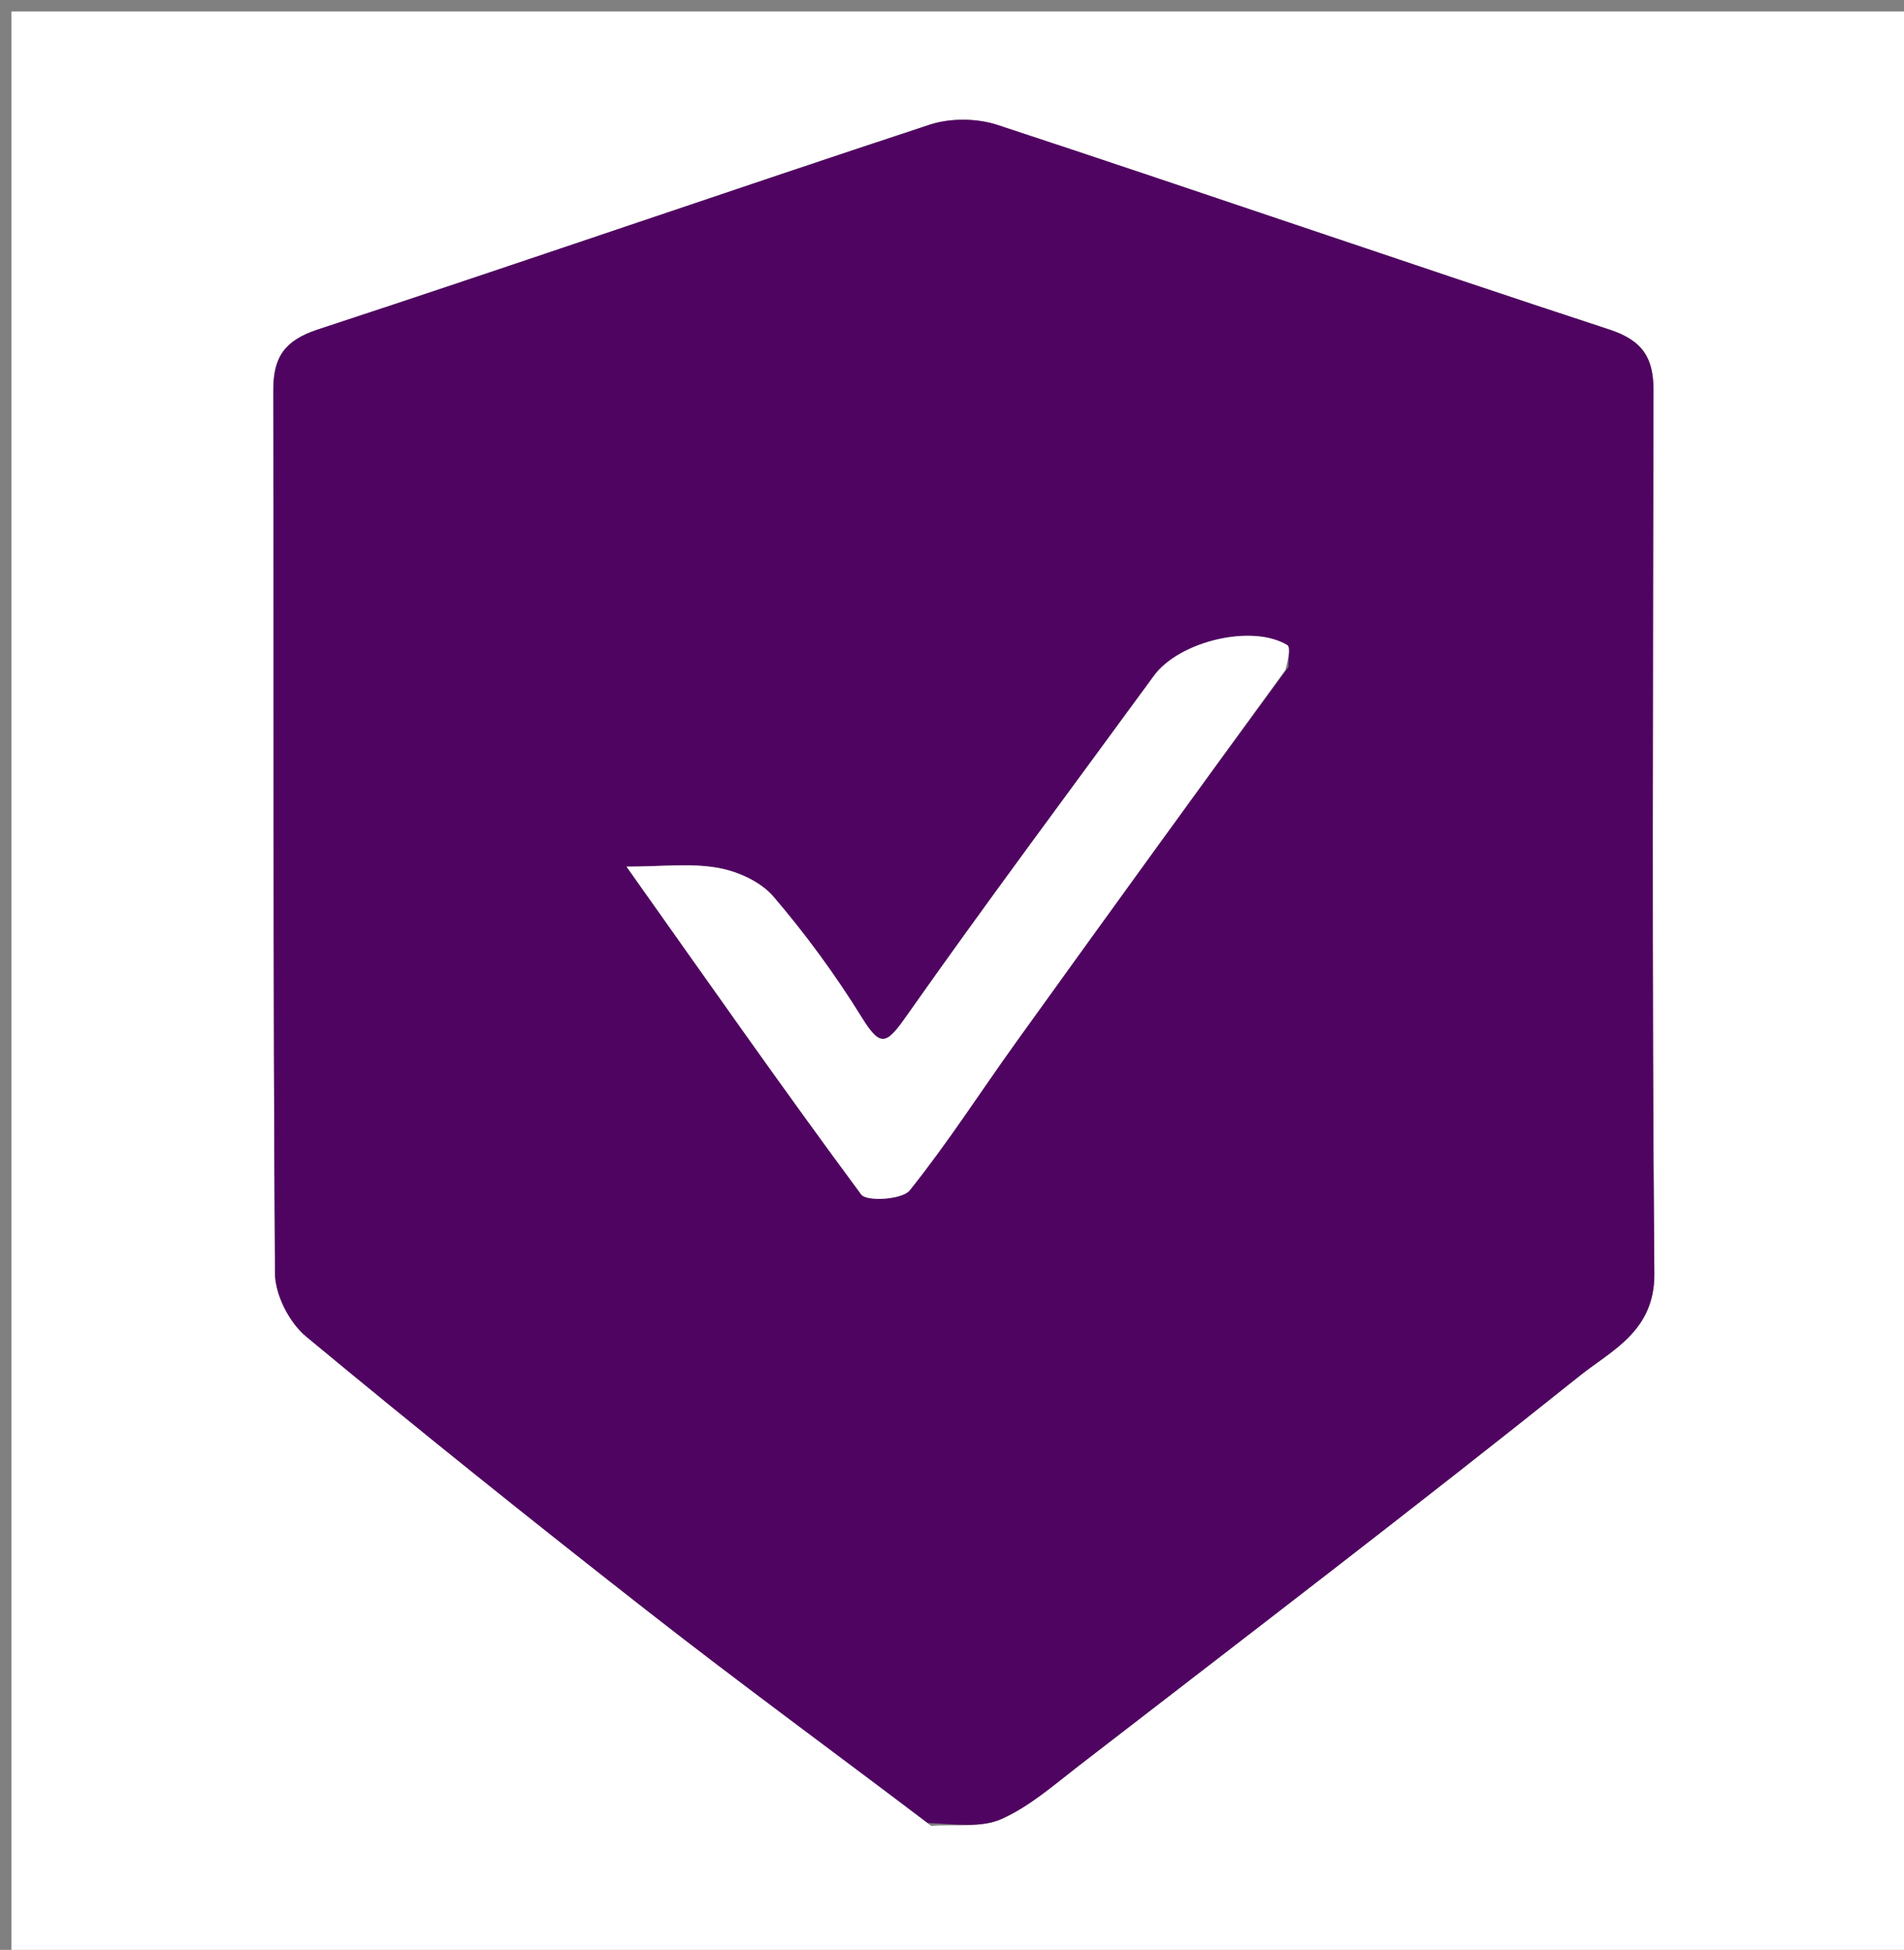
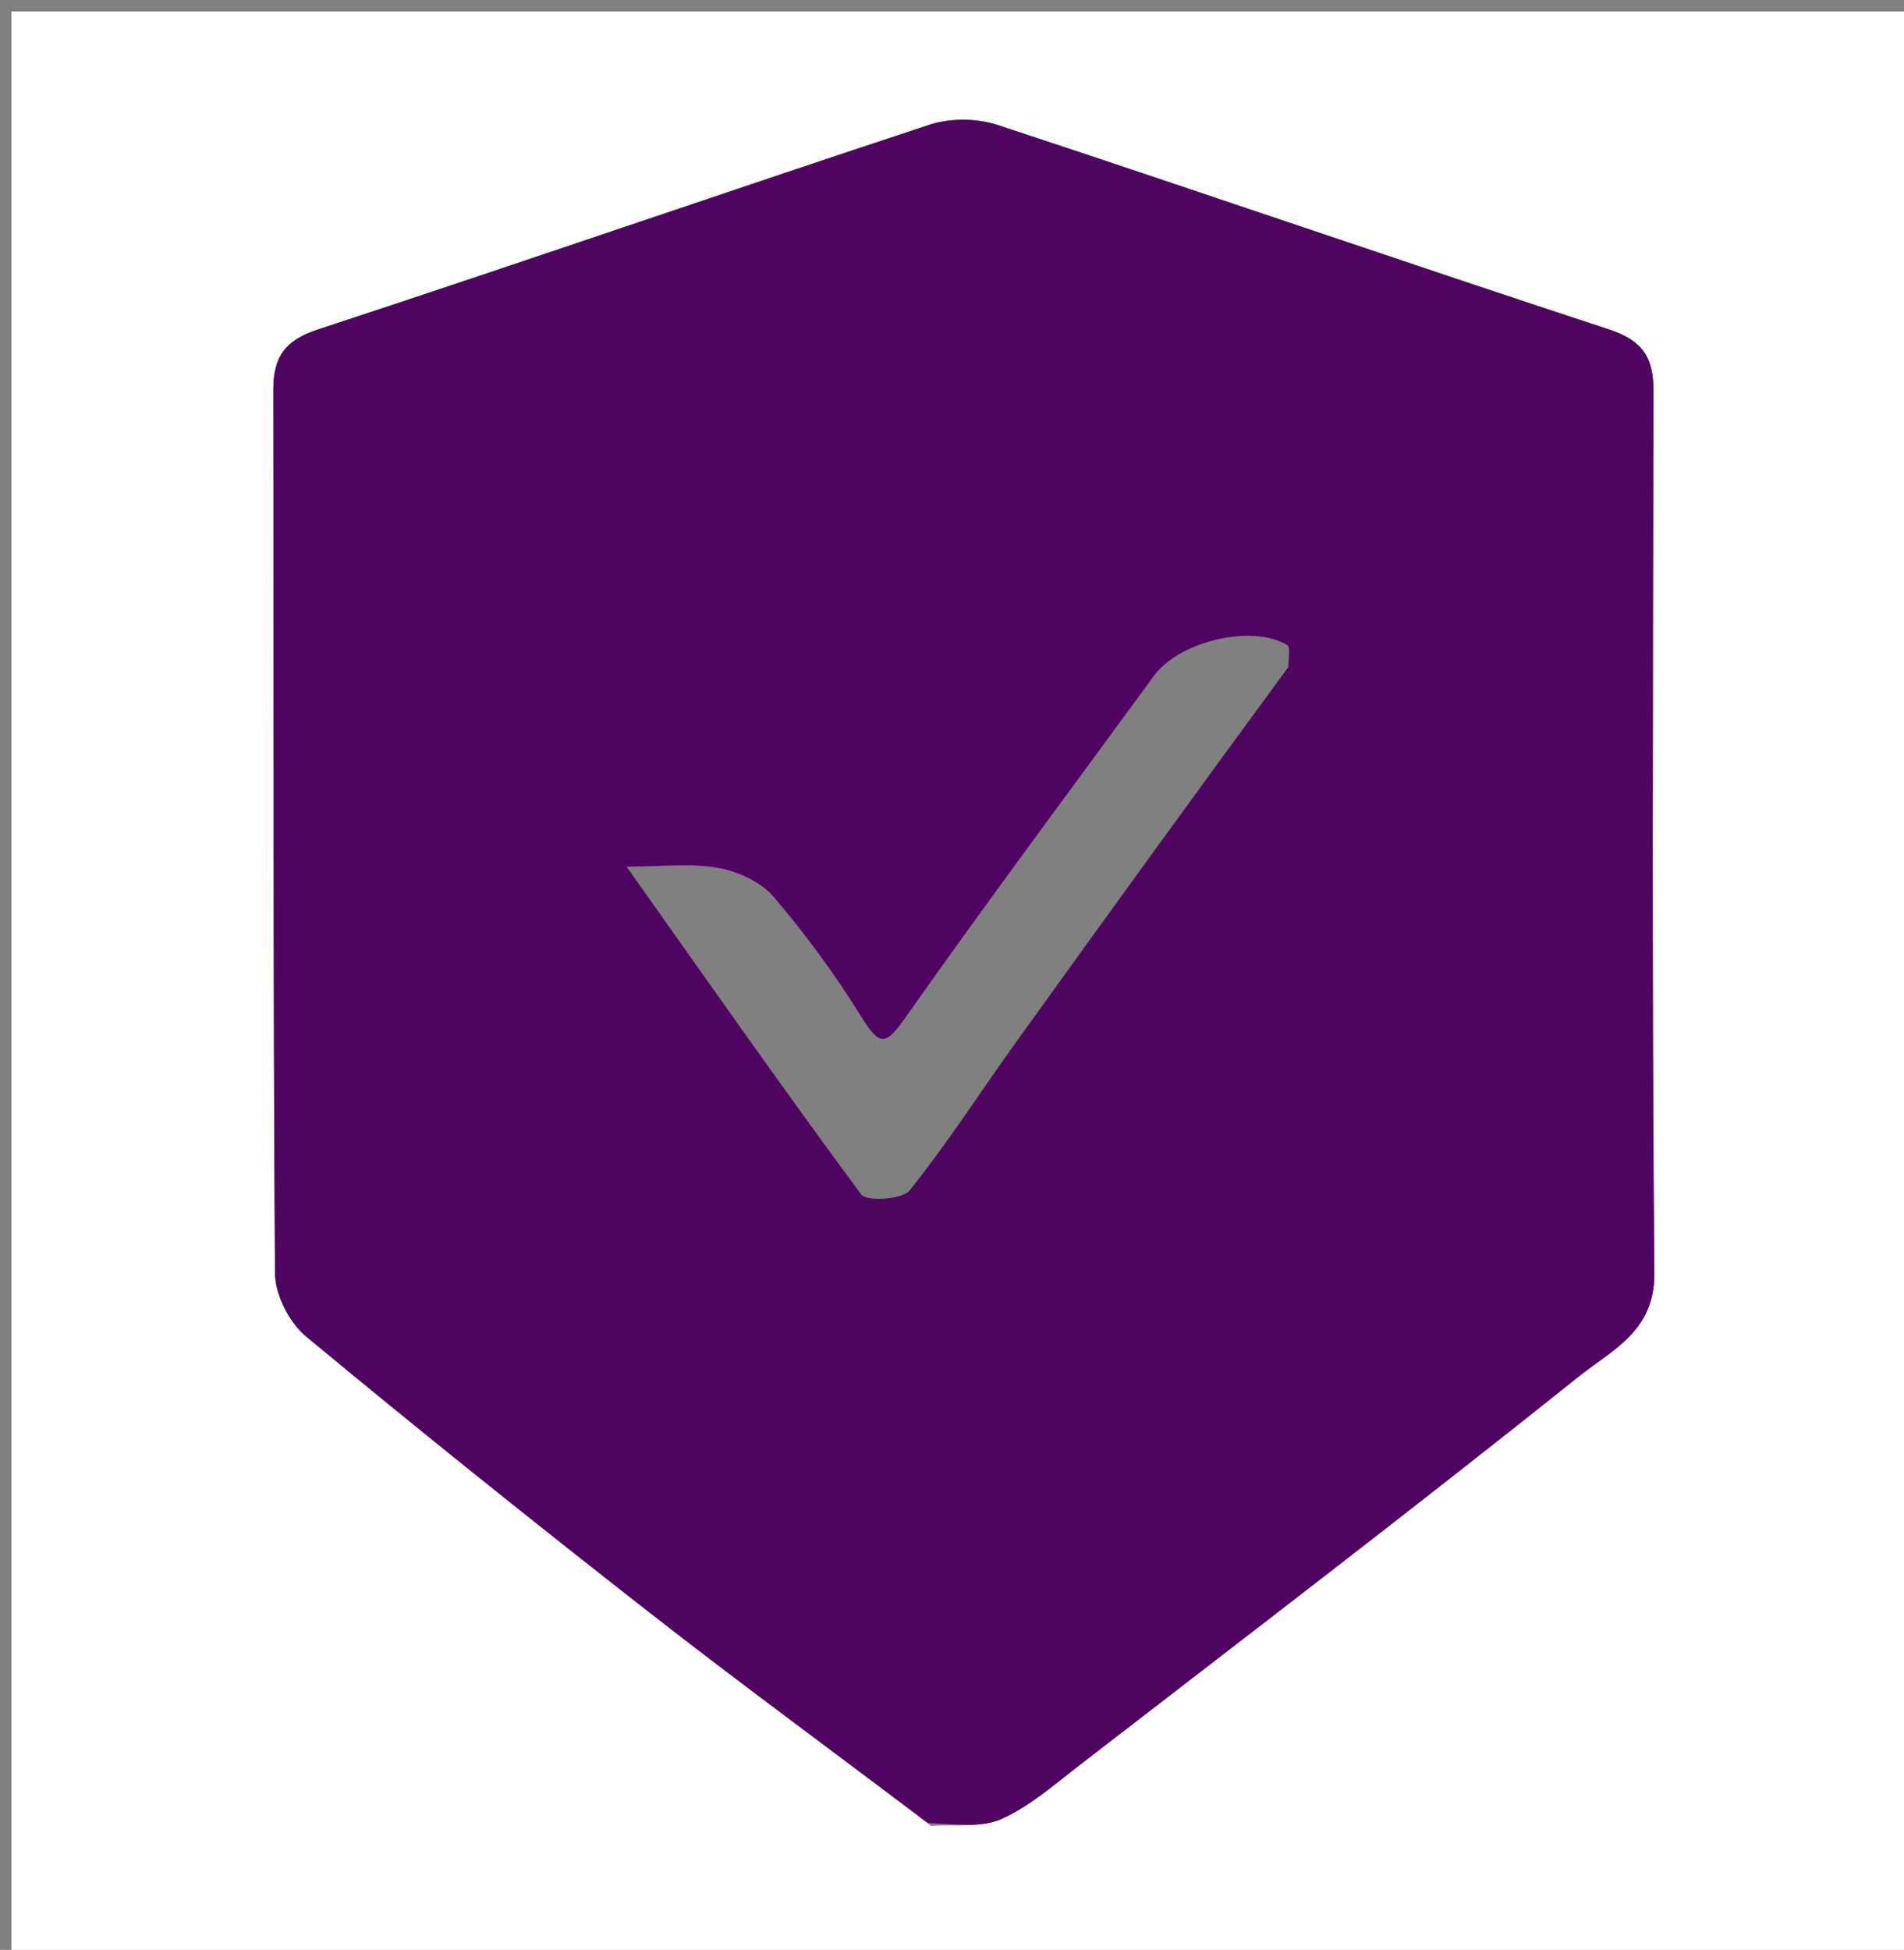
<svg xmlns="http://www.w3.org/2000/svg" version="1.1" id="Layer_1" x="0px" y="0px" width="100%" viewBox="0 0 167 171" enable-background="new 0 0 167 171" xml:space="preserve">
  <rect x="0" y="0" width="167" height="171" fill="#808080" stroke="none" />
  <path fill="#FFFFFF" opacity="1" stroke="none" d=" M99,172   C66,172 33.5,172 1,172   C1,115 1,58 1,1   C56.667,1 112.333,1 168,1   C168,58 168,115 168,172   C145.167,172 122.333,172 99,172  M81.675,160.125   C83.746,159.965 86.045,160.318 87.833,159.523   C90.297,158.427 92.435,156.54 94.61,154.859   C109.296,143.516 124.05,132.258 138.539,120.667   C141.332,118.432 145.143,116.75 145.101,111.705   C144.883,85.888 144.98,60.067 145.028,34.248   C145.034,31.389 144.091,29.864 141.162,28.902   C123.24,23.02 105.409,16.86 87.494,10.957   C85.684,10.361 83.34,10.342 81.534,10.938   C63.62,16.844 45.792,23.013 27.872,28.898   C24.954,29.856 23.965,31.335 23.971,34.213   C24.021,60.033 23.943,85.852 24.119,111.67   C24.132,113.55 25.373,115.983 26.839,117.199   C36.755,125.425 46.816,133.481 56.968,141.415   C64.904,147.617 73.039,153.565 81.675,160.125  z" />
  <path fill="#500461" opacity="1" stroke="none" d=" M81.38,159.875   C73.039,153.565 64.904,147.617 56.968,141.415   C46.816,133.481 36.755,125.425 26.839,117.199   C25.373,115.983 24.132,113.55 24.119,111.67   C23.943,85.852 24.021,60.033 23.971,34.213   C23.965,31.335 24.954,29.856 27.872,28.898   C45.792,23.013 63.62,16.844 81.534,10.938   C83.34,10.342 85.684,10.361 87.494,10.957   C105.409,16.86 123.24,23.02 141.162,28.902   C144.091,29.864 145.034,31.389 145.028,34.248   C144.98,60.067 144.883,85.888 145.101,111.705   C145.143,116.75 141.332,118.432 138.539,120.667   C124.05,132.258 109.296,143.516 94.61,154.859   C92.435,156.54 90.297,158.427 87.833,159.523   C86.045,160.318 83.746,159.965 81.38,159.875  M113.006,58.489   C112.985,57.829 113.212,56.757 112.904,56.571   C109.806,54.701 103.419,56.243 101.215,59.26   C93.937,69.219 86.548,79.1 79.45,89.186   C77.721,91.642 77.208,91.848 75.576,89.212   C73.278,85.5 70.67,81.939 67.833,78.623   C66.717,77.319 64.703,76.415 62.96,76.106   C60.572,75.683 58.053,76 54.953,76   C61.98,85.913 68.632,95.428 75.54,104.754   C76.015,105.394 79.139,105.202 79.784,104.397   C83.119,100.237 86.009,95.723 89.126,91.385   C96.89,80.583 104.694,69.808 113.006,58.489  z" />
-   <path fill="#FFFFFF" opacity="1" stroke="none" d=" M112.744,58.756   C104.694,69.808 96.89,80.583 89.126,91.385   C86.009,95.723 83.119,100.237 79.784,104.397   C79.139,105.202 76.015,105.394 75.54,104.754   C68.632,95.428 61.98,85.913 54.953,76   C58.053,76 60.572,75.683 62.96,76.106   C64.703,76.415 66.717,77.319 67.833,78.623   C70.67,81.939 73.278,85.5 75.576,89.212   C77.208,91.848 77.721,91.642 79.45,89.186   C86.548,79.1 93.937,69.219 101.215,59.26   C103.419,56.243 109.806,54.701 112.904,56.571   C113.212,56.757 112.985,57.829 112.744,58.756  z" />
</svg>